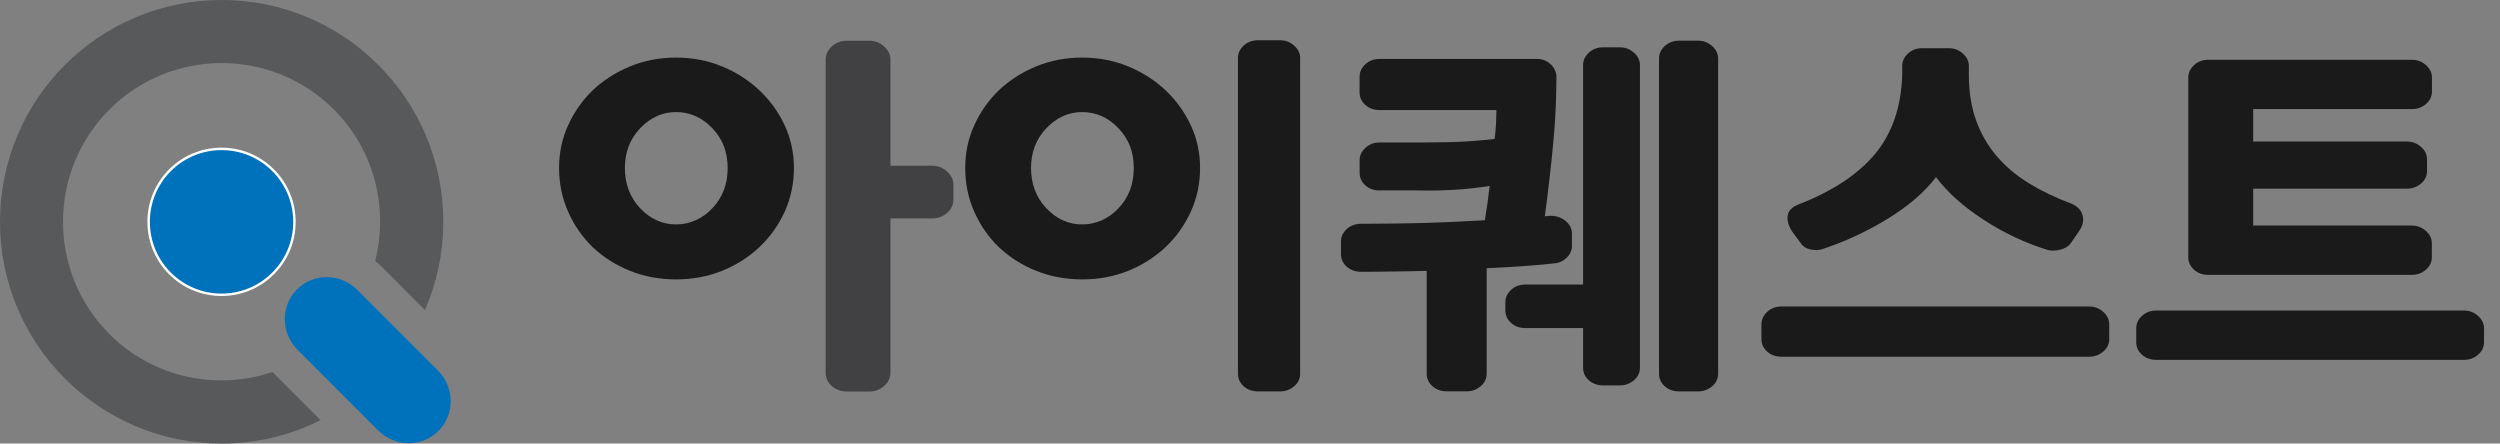
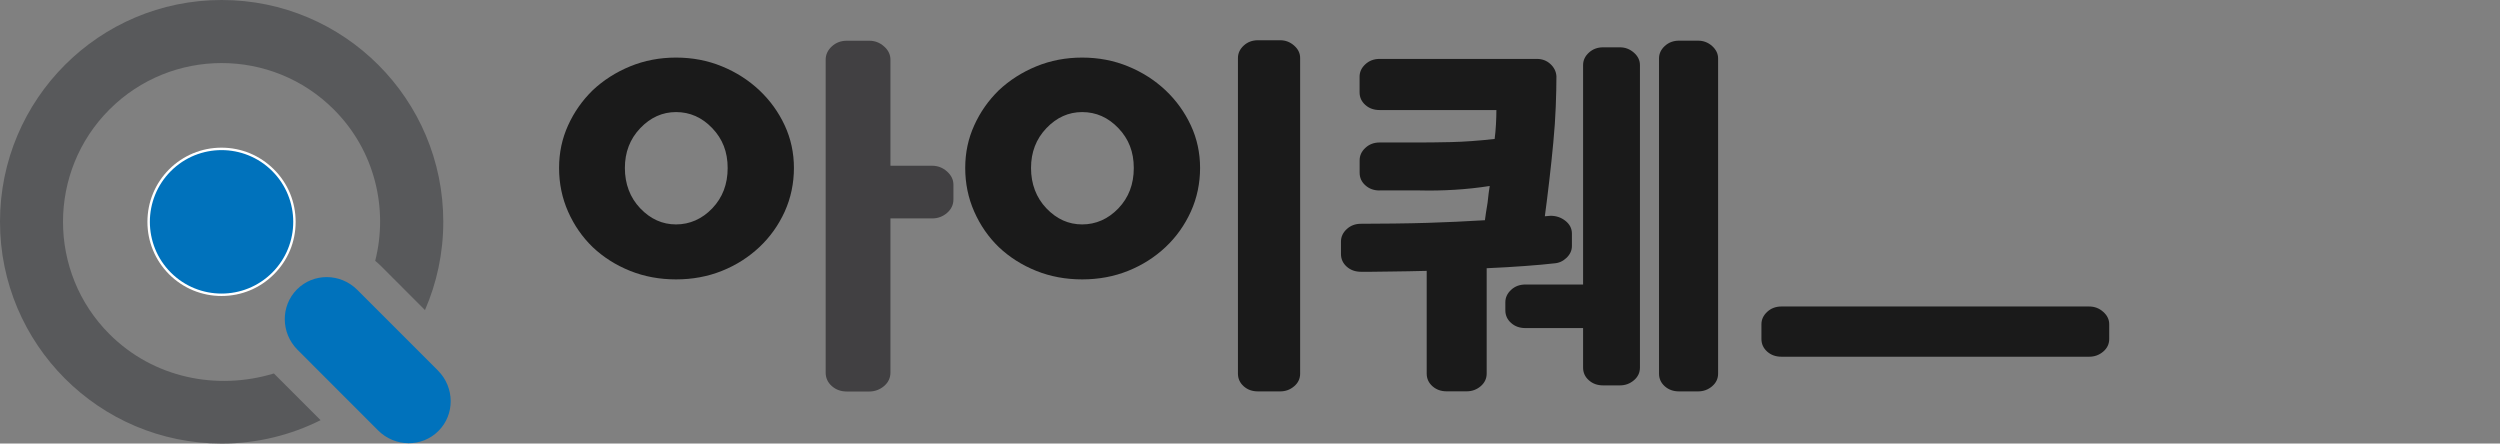
<svg xmlns="http://www.w3.org/2000/svg" width="124" height="22" viewBox="0 0 124 22" fill="none">
  <rect x="0" y="0" width="124" height="22" fill="#808080" stroke="none" />
-   <path d="M13.578 18.526C13.554 18.502 13.537 18.478 13.513 18.451C10.767 19.378 7.611 18.758 5.428 16.571C2.358 13.502 2.358 8.504 5.428 5.432C8.498 2.36 13.489 2.36 16.559 5.432C18.59 7.461 19.269 10.337 18.61 12.938C18.712 13.019 18.807 13.105 18.902 13.201L21.079 15.379C21.663 14.038 21.987 12.557 21.987 10.998C21.987 4.926 17.068 0 10.994 0C4.919 0 0 4.926 0 10.998C0 17.071 4.922 22 10.994 22C12.759 22 14.424 21.58 15.901 20.841L13.584 18.523L13.578 18.526Z" fill="#58595B" />
+   <path d="M13.578 18.526C10.767 19.378 7.611 18.758 5.428 16.571C2.358 13.502 2.358 8.504 5.428 5.432C8.498 2.36 13.489 2.36 16.559 5.432C18.59 7.461 19.269 10.337 18.61 12.938C18.712 13.019 18.807 13.105 18.902 13.201L21.079 15.379C21.663 14.038 21.987 12.557 21.987 10.998C21.987 4.926 17.068 0 10.994 0C4.919 0 0 4.926 0 10.998C0 17.071 4.922 22 10.994 22C12.759 22 14.424 21.58 15.901 20.841L13.584 18.523L13.578 18.526Z" fill="#58595B" />
  <path d="M10.987 14.681C10.004 14.681 9.081 14.297 8.387 13.606C7.694 12.911 7.312 11.988 7.312 11.004C7.312 10.021 7.694 9.097 8.387 8.4C9.081 7.709 10.004 7.324 10.987 7.324C11.97 7.324 12.893 7.709 13.586 8.4C14.283 9.094 14.664 10.018 14.664 11.004C14.664 11.991 14.283 12.911 13.586 13.606C12.893 14.3 11.97 14.681 10.987 14.681Z" fill="white" />
  <path d="M13.504 13.52C12.116 14.908 9.862 14.908 8.474 13.52C7.087 12.131 7.087 9.875 8.474 8.487C9.859 7.098 12.116 7.098 13.504 8.487C14.891 9.875 14.891 12.131 13.504 13.52Z" fill="#0072BC" />
  <path d="M21.724 18.382C22.555 19.214 22.566 20.558 21.748 21.374C20.929 22.197 19.589 22.182 18.755 21.35L14.756 17.348C13.925 16.514 13.913 15.176 14.729 14.354C15.551 13.531 16.888 13.543 17.722 14.377L21.724 18.379V18.382Z" fill="#0072BC" />
  <path d="M62.394 19.413C62.114 19.413 61.879 19.33 61.688 19.16C61.498 18.99 61.402 18.781 61.402 18.531V2.878C61.402 2.643 61.498 2.437 61.688 2.261C61.879 2.085 62.114 1.996 62.394 1.996H63.496C63.761 1.996 63.99 2.085 64.189 2.261C64.389 2.437 64.487 2.643 64.487 2.878V18.531C64.487 18.781 64.389 18.99 64.189 19.16C63.99 19.33 63.761 19.413 63.496 19.413H62.394Z" fill="#1A1A1A" />
  <path d="M68.429 9.448C68.149 9.448 67.914 9.365 67.724 9.195C67.533 9.025 67.438 8.817 67.438 8.566V7.949C67.438 7.714 67.533 7.508 67.724 7.333C67.914 7.157 68.149 7.067 68.429 7.067H70.412C70.823 7.067 71.347 7.061 71.988 7.047C72.628 7.032 73.343 6.981 74.135 6.892C74.164 6.671 74.185 6.43 74.2 6.165C74.215 5.899 74.221 5.664 74.221 5.458H68.426C68.147 5.458 67.911 5.375 67.721 5.205C67.53 5.035 67.435 4.827 67.435 4.576V3.804C67.435 3.569 67.53 3.364 67.721 3.188C67.911 3.012 68.147 2.922 68.426 2.922H76.228C76.493 2.922 76.716 3.006 76.901 3.176C77.085 3.346 77.184 3.548 77.199 3.784C77.199 4.21 77.187 4.71 77.166 5.282C77.145 5.855 77.103 6.451 77.044 7.067C76.984 7.699 76.919 8.331 76.844 8.963C76.77 9.594 76.698 10.184 76.624 10.727C76.669 10.727 76.716 10.724 76.767 10.715C76.817 10.709 76.865 10.703 76.91 10.703C77.19 10.703 77.434 10.786 77.648 10.956C77.86 11.126 77.967 11.335 77.967 11.585V12.202C77.967 12.422 77.877 12.616 77.702 12.786C77.526 12.956 77.321 13.048 77.085 13.063C76.704 13.107 76.219 13.152 75.632 13.194C75.046 13.239 74.412 13.274 73.739 13.304V18.528C73.739 18.778 73.64 18.987 73.441 19.157C73.241 19.326 73.012 19.41 72.747 19.41H71.755C71.475 19.41 71.24 19.326 71.05 19.157C70.859 18.987 70.764 18.778 70.764 18.528V13.435C70.368 13.45 69.37 13.462 68.968 13.468C68.563 13.477 68.254 13.48 68.033 13.48H67.503C67.223 13.48 66.988 13.396 66.798 13.227C66.607 13.057 66.512 12.848 66.512 12.598V11.981C66.512 11.746 66.607 11.54 66.798 11.364C66.988 11.188 67.223 11.099 67.503 11.099C68.355 11.099 69.85 11.084 70.8 11.054C71.746 11.025 72.699 10.98 73.652 10.923C73.667 10.822 73.685 10.691 73.706 10.536C73.727 10.381 73.753 10.223 73.783 10.062C73.798 9.901 73.816 9.743 73.837 9.588C73.858 9.433 73.876 9.314 73.89 9.225C73.319 9.314 72.738 9.377 72.148 9.413C71.562 9.448 70.972 9.46 70.386 9.445H68.423L68.429 9.448ZM78.521 16.272H75.656C75.376 16.272 75.141 16.189 74.951 16.019C74.76 15.849 74.665 15.64 74.665 15.39V14.994C74.665 14.758 74.76 14.553 74.951 14.377C75.141 14.201 75.376 14.112 75.656 14.112H78.521V3.229C78.521 2.994 78.616 2.788 78.807 2.613C78.997 2.437 79.232 2.347 79.512 2.347H80.349C80.614 2.347 80.843 2.437 81.043 2.613C81.242 2.788 81.341 2.994 81.341 3.229V18.233C81.341 18.483 81.242 18.692 81.043 18.861C80.843 19.031 80.614 19.115 80.349 19.115H79.512C79.232 19.115 78.997 19.031 78.807 18.861C78.616 18.692 78.521 18.483 78.521 18.233V16.272ZM83.279 19.413C82.999 19.413 82.764 19.329 82.573 19.16C82.383 18.99 82.287 18.781 82.287 18.531V2.899C82.287 2.663 82.383 2.458 82.573 2.282C82.764 2.106 82.999 2.017 83.279 2.017H84.226C84.491 2.017 84.723 2.106 84.92 2.282C85.116 2.458 85.218 2.663 85.218 2.899V18.531C85.218 18.781 85.119 18.99 84.92 19.16C84.72 19.329 84.491 19.413 84.226 19.413H83.279Z" fill="#1A1A1A" />
  <path d="M88.359 17.693C88.079 17.693 87.844 17.61 87.653 17.44C87.463 17.27 87.367 17.062 87.367 16.811V16.084C87.367 15.849 87.463 15.643 87.653 15.467C87.844 15.291 88.079 15.202 88.359 15.202H103.625C103.89 15.202 104.123 15.291 104.319 15.467C104.519 15.643 104.617 15.849 104.617 16.084V16.811C104.617 17.062 104.519 17.27 104.319 17.44C104.12 17.61 103.89 17.693 103.625 17.693H88.359Z" fill="#1A1A1A" />
-   <path d="M106.949 17.849C106.669 17.849 106.433 17.765 106.243 17.596C106.052 17.426 105.957 17.217 105.957 16.967V16.284C105.957 16.049 106.052 15.843 106.243 15.668C106.433 15.492 106.669 15.402 106.949 15.402H122.215C122.48 15.402 122.712 15.492 122.909 15.668C123.105 15.843 123.207 16.049 123.207 16.284V16.967C123.207 17.217 123.108 17.426 122.909 17.596C122.709 17.765 122.48 17.849 122.215 17.849H106.949Z" fill="#1A1A1A" />
  <path d="M33.531 2.856C34.344 2.856 35.106 3.002 35.809 3.292C36.515 3.581 37.131 3.977 37.664 4.477C38.197 4.981 38.614 5.559 38.921 6.218C39.227 6.876 39.379 7.582 39.379 8.333C39.379 9.084 39.227 9.823 38.921 10.497C38.614 11.17 38.197 11.757 37.664 12.258C37.131 12.758 36.515 13.152 35.809 13.435C35.103 13.718 34.344 13.858 33.531 13.858C32.718 13.858 31.959 13.718 31.253 13.435C30.547 13.152 29.931 12.761 29.398 12.258C28.88 11.757 28.475 11.17 28.177 10.497C27.879 9.823 27.73 9.102 27.73 8.333C27.73 7.565 27.879 6.876 28.177 6.218C28.475 5.559 28.883 4.981 29.398 4.477C29.931 3.977 30.55 3.581 31.253 3.292C31.959 3.002 32.718 2.856 33.531 2.856ZM33.531 5.559C32.858 5.559 32.266 5.824 31.756 6.358C31.247 6.891 30.994 7.55 30.994 8.333C30.994 9.117 31.247 9.799 31.756 10.333C32.266 10.866 32.855 11.131 33.531 11.131C34.207 11.131 34.82 10.866 35.33 10.333C35.839 9.799 36.092 9.135 36.092 8.333C36.092 7.532 35.839 6.891 35.33 6.358C34.82 5.824 34.222 5.559 33.531 5.559Z" fill="#1A1A1A" />
  <path d="M53.675 2.856C54.488 2.856 55.251 3.002 55.953 3.292C56.659 3.581 57.276 3.977 57.809 4.477C58.342 4.981 58.758 5.559 59.065 6.218C59.372 6.876 59.524 7.582 59.524 8.333C59.524 9.084 59.372 9.823 59.065 10.497C58.758 11.17 58.342 11.757 57.809 12.258C57.276 12.758 56.659 13.152 55.953 13.435C55.248 13.718 54.488 13.858 53.675 13.858C52.863 13.858 52.103 13.718 51.398 13.435C50.692 13.152 50.075 12.761 49.542 12.258C49.024 11.757 48.619 11.17 48.322 10.497C48.024 9.823 47.875 9.102 47.875 8.333C47.875 7.565 48.024 6.876 48.322 6.218C48.619 5.559 49.027 4.981 49.542 4.477C50.075 3.977 50.695 3.581 51.398 3.292C52.103 3.002 52.863 2.856 53.675 2.856ZM53.675 5.559C53.003 5.559 52.41 5.824 51.901 6.358C51.392 6.891 51.139 7.55 51.139 8.333C51.139 9.117 51.392 9.799 51.901 10.333C52.41 10.866 53 11.131 53.675 11.131C54.352 11.131 54.965 10.866 55.474 10.333C55.983 9.799 56.236 9.135 56.236 8.333C56.236 7.532 55.983 6.891 55.474 6.358C54.965 5.824 54.366 5.559 53.675 5.559Z" fill="#1A1A1A" />
  <path d="M44.166 8.221H46.233C46.515 8.221 46.76 8.316 46.971 8.504C47.182 8.691 47.29 8.912 47.29 9.162V9.892C47.29 10.157 47.182 10.381 46.971 10.563C46.76 10.745 46.512 10.834 46.233 10.834H44.166V18.477C44.166 18.742 44.062 18.966 43.85 19.148C43.639 19.326 43.392 19.419 43.112 19.419H42.007C41.709 19.419 41.459 19.329 41.257 19.148C41.054 18.969 40.953 18.745 40.953 18.477V2.961C40.953 2.711 41.054 2.49 41.257 2.303C41.459 2.115 41.709 2.02 42.007 2.02H43.112C43.395 2.02 43.639 2.115 43.85 2.303C44.062 2.49 44.166 2.711 44.166 2.961V8.224V8.221Z" fill="#414042" />
-   <path d="M102.703 12.071C102.598 12.217 102.432 12.321 102.196 12.381C101.961 12.441 101.756 12.447 101.58 12.402C100.478 12.065 99.421 11.568 98.406 10.912C97.393 10.259 96.598 9.547 96.027 8.784C95.467 9.52 94.678 10.203 93.656 10.834C92.635 11.466 91.545 11.973 90.384 12.357C90.208 12.417 90.009 12.42 89.788 12.369C89.568 12.318 89.413 12.217 89.327 12.071L88.931 11.541C88.725 11.246 88.636 10.972 88.666 10.712C88.695 10.456 88.886 10.259 89.237 10.128C90.926 9.467 92.191 8.626 93.028 7.604C93.865 6.582 94.305 5.277 94.35 3.692V3.272C94.35 3.036 94.445 2.831 94.636 2.655C94.827 2.479 95.062 2.39 95.342 2.39H96.664C96.929 2.39 97.158 2.479 97.358 2.655C97.557 2.831 97.655 3.036 97.655 3.272V3.692C97.655 4.559 97.777 5.325 98.019 5.986C98.26 6.648 98.602 7.235 99.043 7.75C99.484 8.266 100.017 8.713 100.642 9.094C101.267 9.476 101.952 9.806 102.703 10.086C103.012 10.206 103.206 10.39 103.286 10.65C103.367 10.906 103.319 11.168 103.143 11.433L102.703 12.074V12.071Z" fill="#1A1A1A" />
-   <path d="M108.539 3.847C108.539 3.611 108.634 3.406 108.825 3.23C109.015 3.054 109.251 2.965 109.531 2.965H119.634C119.899 2.965 120.128 3.054 120.328 3.23C120.527 3.406 120.625 3.611 120.625 3.847V4.529C120.625 4.78 120.527 4.988 120.328 5.158C120.128 5.328 119.899 5.411 119.634 5.411H111.758V7.02H119.39C119.655 7.02 119.884 7.11 120.084 7.286C120.283 7.461 120.381 7.667 120.381 7.902V8.475C120.381 8.725 120.283 8.933 120.084 9.103C119.884 9.273 119.655 9.357 119.39 9.357H111.758V11.186H119.628C119.893 11.186 120.122 11.275 120.322 11.451C120.521 11.627 120.619 11.833 120.619 12.068V12.751C120.619 13.001 120.521 13.209 120.322 13.379C120.122 13.549 119.893 13.633 119.628 13.633H109.531C109.251 13.633 109.015 13.549 108.825 13.379C108.634 13.209 108.539 13.001 108.539 12.751V3.841V3.847Z" fill="#1A1A1A" />
</svg>